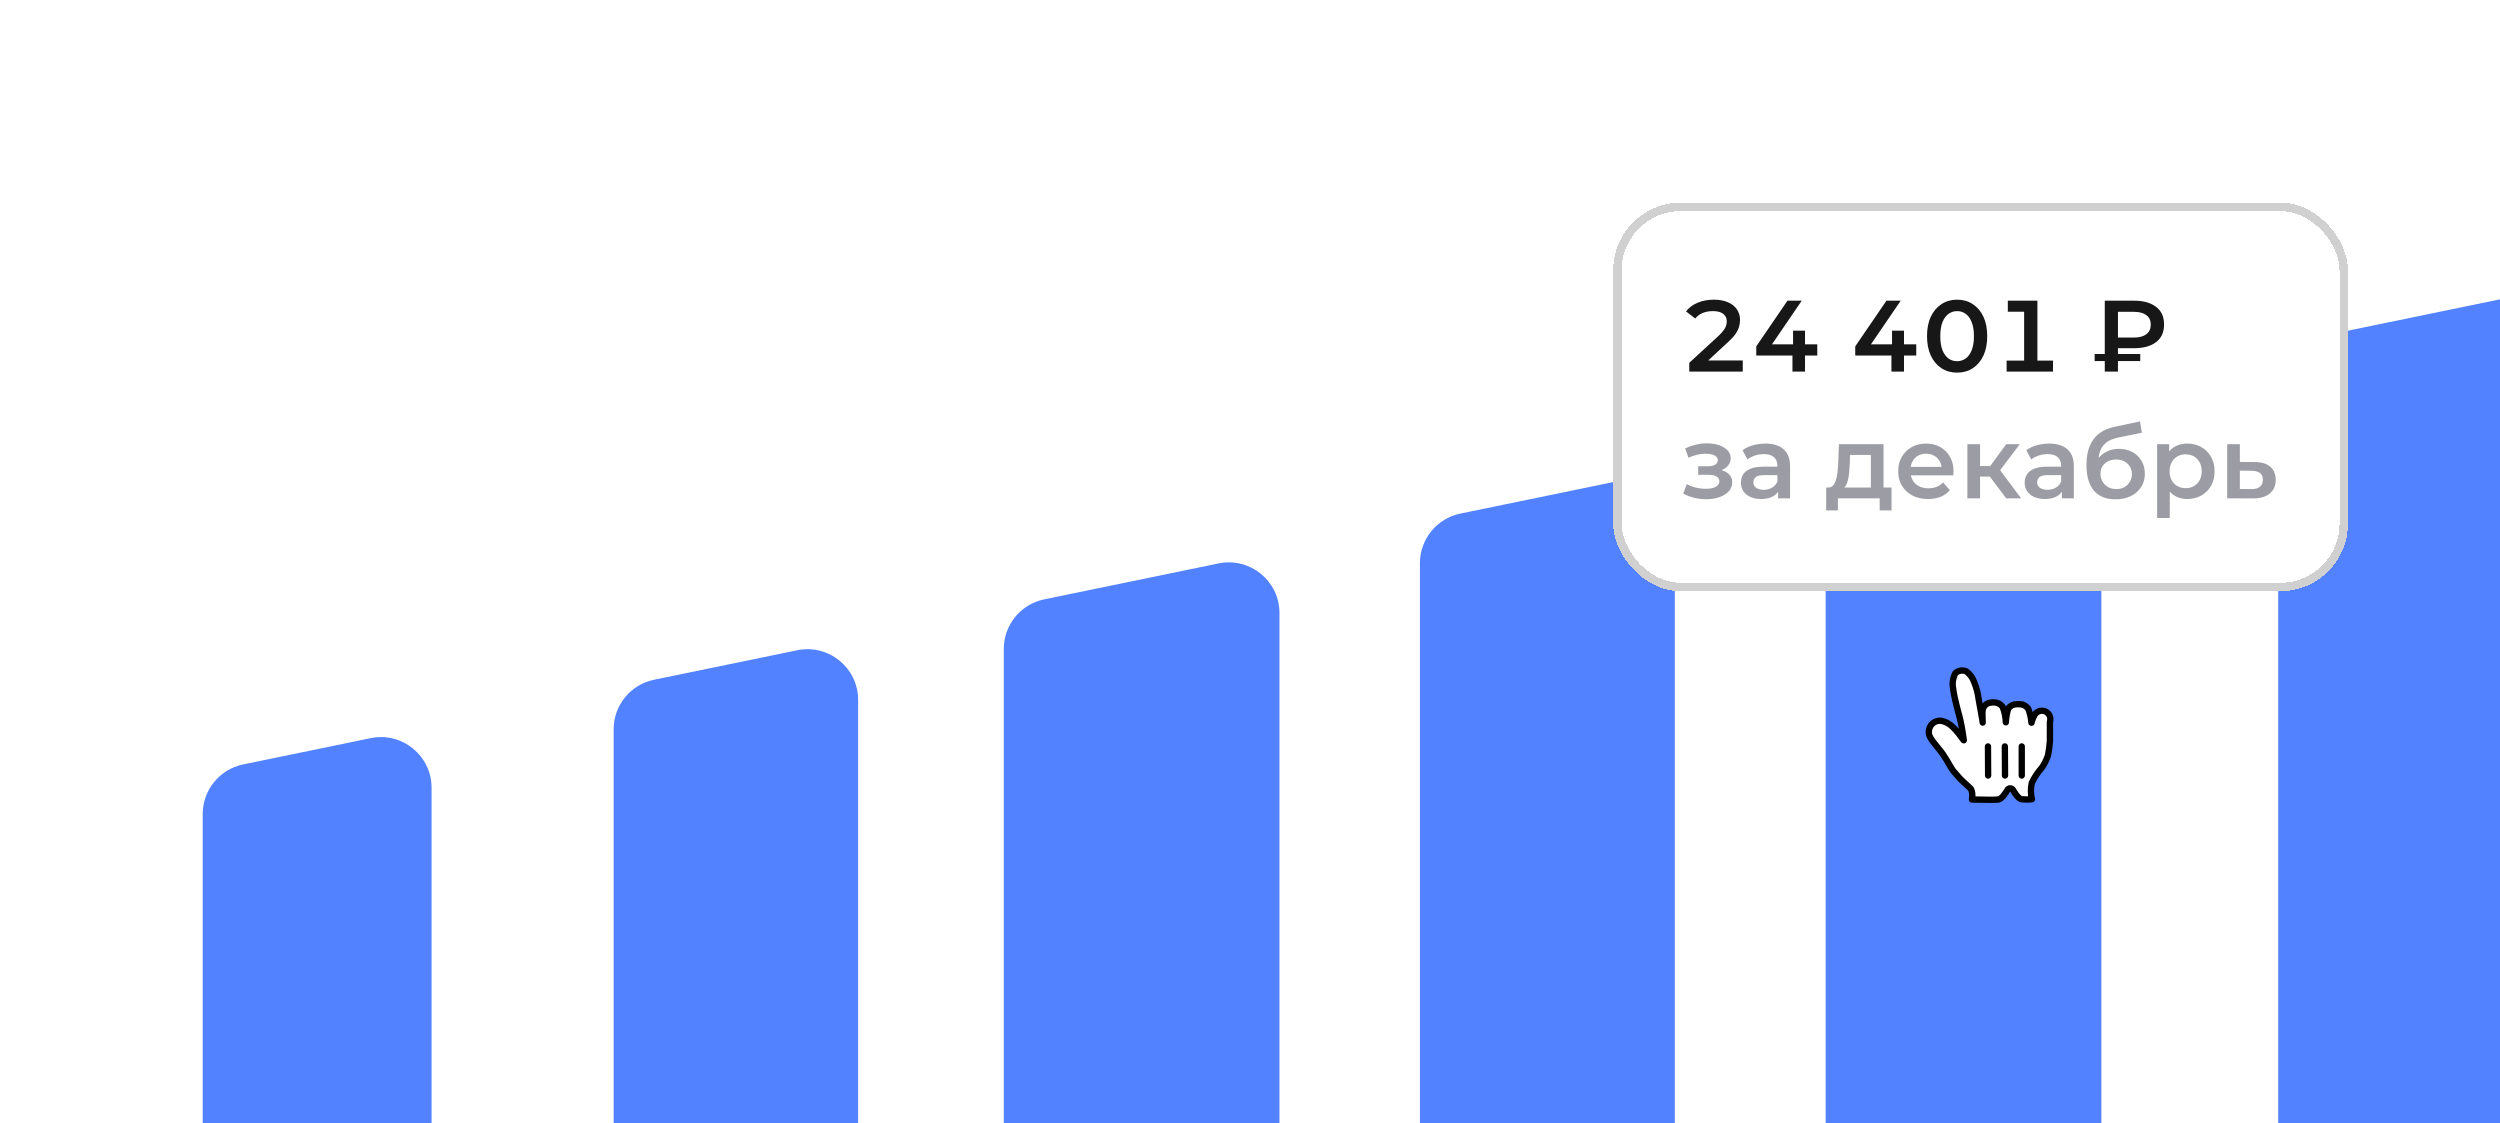
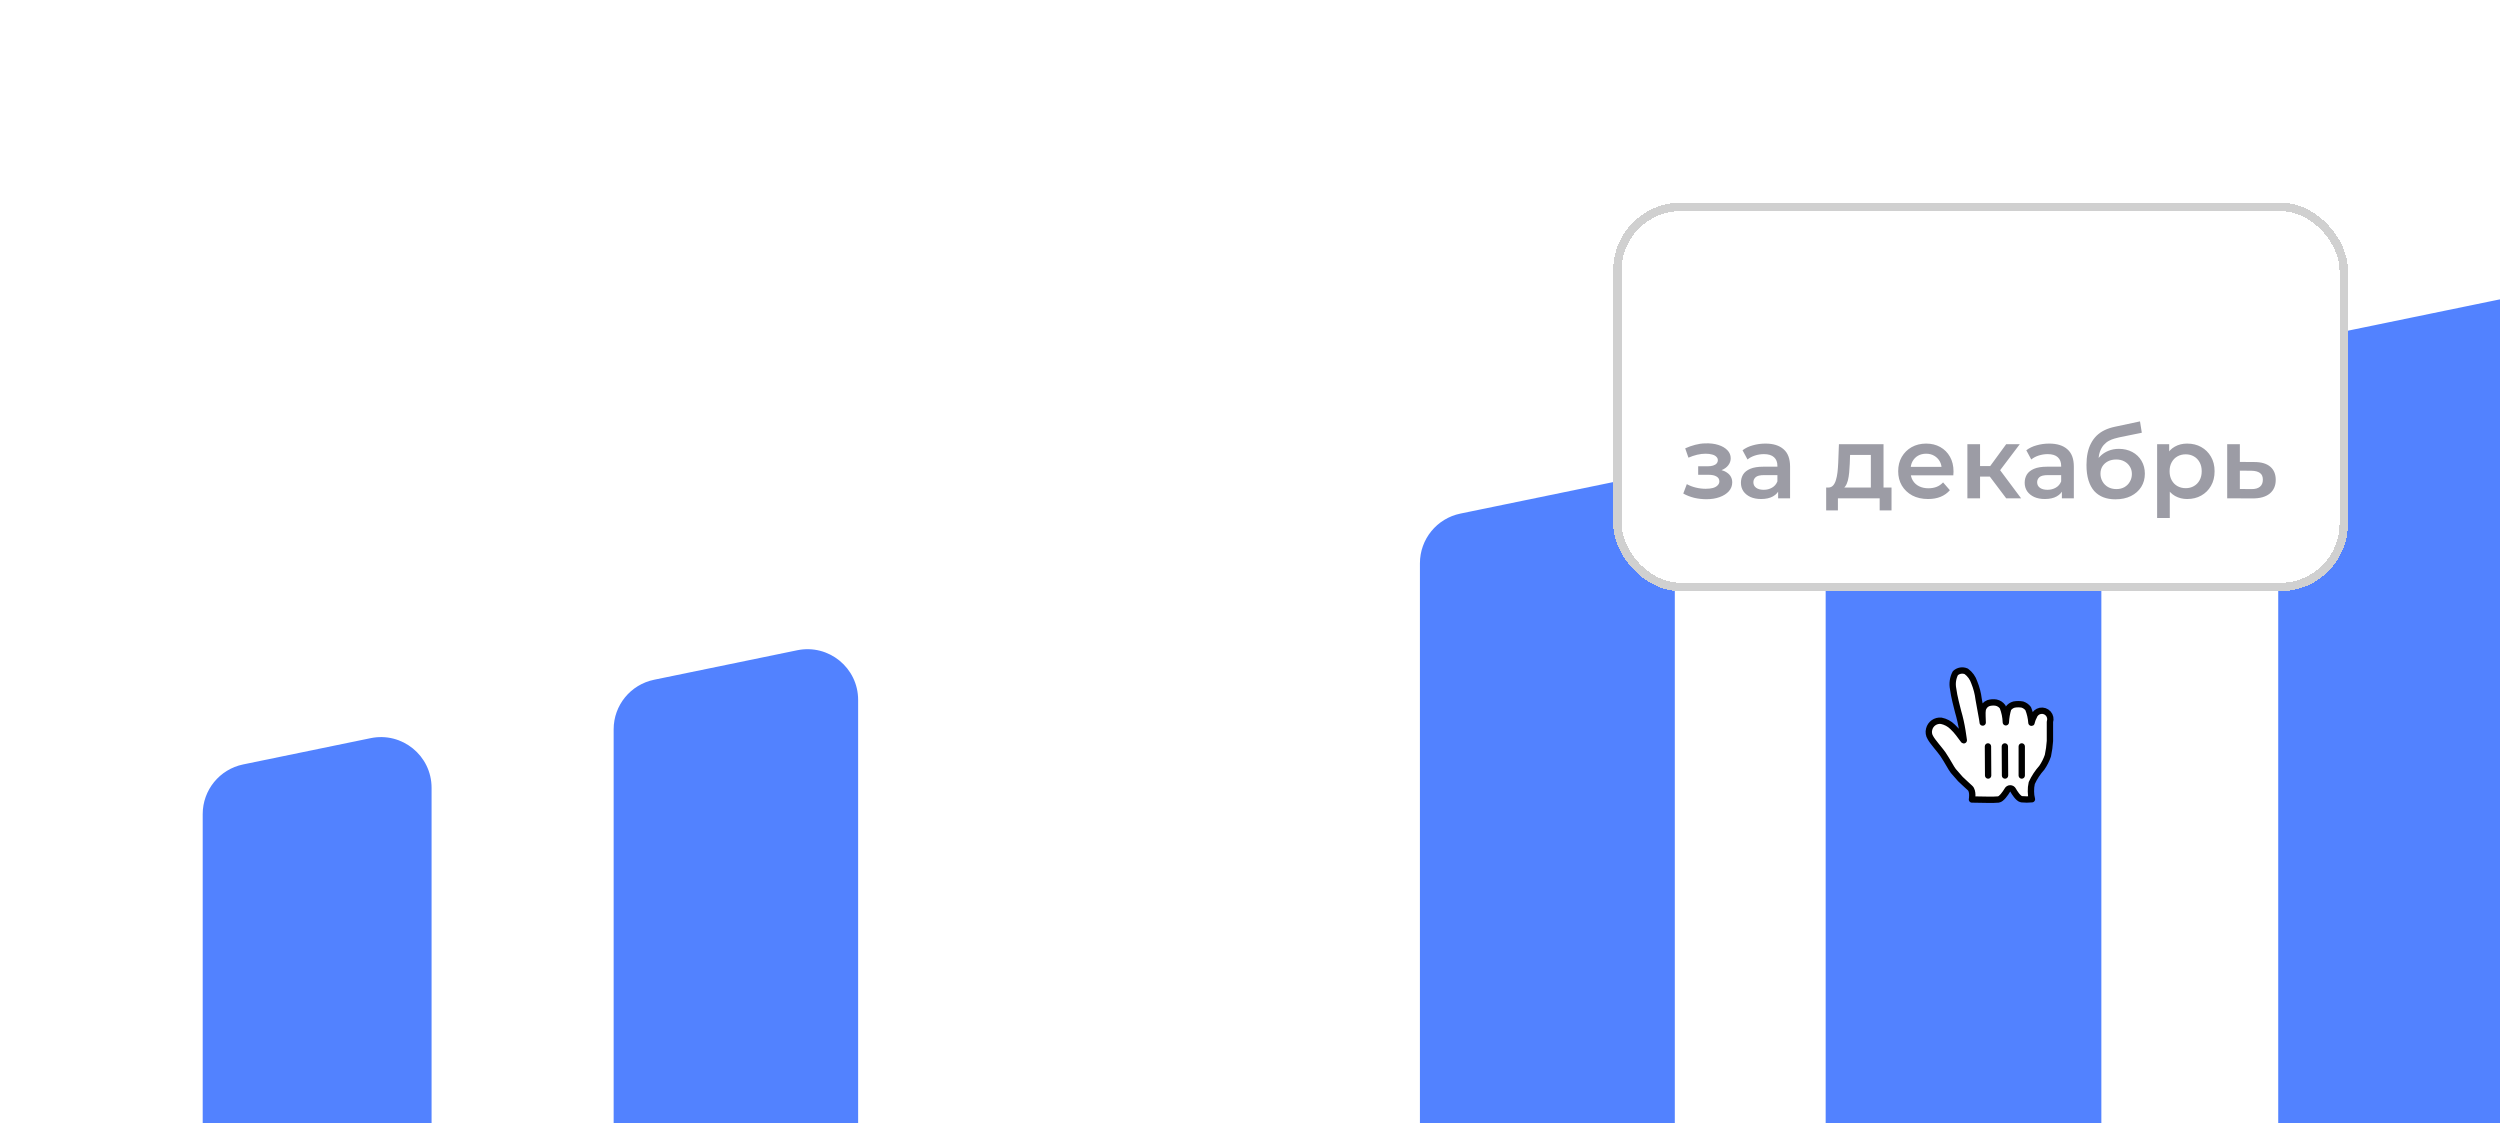
<svg xmlns="http://www.w3.org/2000/svg" width="296" height="133" viewBox="0 0 296 133" fill="none">
  <path d="M303 216V41.363C303 37.562 299.511 34.719 295.789 35.486L274.531 39.867C271.742 40.441 269.742 42.913 269.742 45.76V215.993C269.742 219.307 272.428 222 275.742 222H297C300.314 222 303 219.314 303 216Z" fill="#5282FF" />
-   <path d="M248.801 216V52.532C248.801 48.731 245.313 45.888 241.59 46.655L220.948 50.909C218.16 51.484 216.159 53.939 216.159 56.786V216C216.159 219.314 218.845 222 222.159 222H242.801C246.115 222 248.801 219.314 248.801 216Z" fill="#5282FF" />
+   <path d="M248.801 216V52.532L220.948 50.909C218.16 51.484 216.159 53.939 216.159 56.786V216C216.159 219.314 218.845 222 222.159 222H242.801C246.115 222 248.801 219.314 248.801 216Z" fill="#5282FF" />
  <path d="M198.298 216V62.939C198.298 59.139 194.809 56.296 191.087 57.063L172.908 60.809C170.12 61.384 168.119 63.839 168.119 66.686V216C168.119 219.314 170.805 222 174.119 222H192.298C195.612 222 198.298 219.314 198.298 216Z" fill="#5282FF" />
-   <path d="M151.49 72.585V216C151.49 219.314 148.804 222 145.49 222H124.848C121.534 222 118.848 219.314 118.848 216V76.839C118.848 73.993 120.848 71.537 123.637 70.963L144.279 66.709C148.001 65.942 151.49 68.785 151.49 72.585Z" fill="#5282FF" />
  <path d="M101.603 82.866V216C101.603 219.314 98.916 222 95.603 222H78.656C75.342 222 72.656 219.365 72.656 216.052V86.348C72.656 83.501 74.656 81.057 77.445 80.482L94.392 76.99C98.114 76.223 101.603 79.066 101.603 82.866Z" fill="#5282FF" />
  <path d="M51.099 93.274V216C51.099 219.314 48.413 222 45.099 222H30C26.686 222 24 219.314 24 216V96.385C24 93.539 26.001 91.084 28.789 90.509L43.888 87.397C47.611 86.63 51.099 89.473 51.099 93.274Z" fill="#5282FF" />
  <g filter="url(#filter0_d_270_4934)">
    <rect x="191" y="28" width="87" height="46" rx="8" fill="white" shape-rendering="crispEdges" />
    <rect x="191.5" y="28.5" width="86" height="45" rx="7.5" stroke="#D0D0D0" shape-rendering="crispEdges" />
-     <path d="M200.008 48V46.956L203.452 43.788C203.732 43.524 203.944 43.292 204.088 43.092C204.232 42.892 204.328 42.708 204.376 42.54C204.424 42.364 204.448 42.2 204.448 42.048C204.448 41.792 204.384 41.576 204.256 41.4C204.128 41.216 203.944 41.076 203.704 40.98C203.464 40.884 203.16 40.836 202.792 40.836C202.36 40.836 201.964 40.908 201.604 41.052C201.252 41.196 200.956 41.416 200.716 41.712L199.624 40.872C199.96 40.432 200.412 40.092 200.98 39.852C201.556 39.604 202.204 39.48 202.924 39.48C203.556 39.48 204.104 39.58 204.568 39.78C205.032 39.972 205.388 40.248 205.636 40.608C205.892 40.968 206.02 41.396 206.02 41.892C206.02 42.164 205.98 42.432 205.9 42.696C205.828 42.96 205.688 43.244 205.48 43.548C205.272 43.844 204.964 44.176 204.556 44.544L201.616 47.268L201.424 46.68H206.344V48H200.008ZM207.942 46.092V45.012L211.638 39.6H213.33L209.634 45.012L208.878 44.772H215.166V46.092H207.942ZM212.226 48V46.092L212.298 44.772V43.152H213.714V48H212.226ZM219.661 46.092V45.012L223.357 39.6H225.049L221.353 45.012L220.597 44.772H226.885V46.092H219.661ZM223.945 48V46.092L224.017 44.772V43.152H225.433V48H223.945ZM231.723 48.12C231.027 48.12 230.411 47.948 229.875 47.604C229.339 47.252 228.919 46.756 228.615 46.116C228.311 45.468 228.159 44.696 228.159 43.8C228.159 42.896 228.311 42.124 228.615 41.484C228.919 40.844 229.339 40.352 229.875 40.008C230.411 39.656 231.027 39.48 231.723 39.48C232.419 39.48 233.035 39.656 233.571 40.008C234.107 40.352 234.527 40.844 234.831 41.484C235.135 42.124 235.287 42.896 235.287 43.8C235.287 44.696 235.135 45.468 234.831 46.116C234.527 46.756 234.107 47.252 233.571 47.604C233.035 47.948 232.419 48.12 231.723 48.12ZM231.723 46.764C232.107 46.764 232.447 46.656 232.743 46.44C233.047 46.216 233.283 45.888 233.451 45.456C233.627 45.016 233.715 44.464 233.715 43.8C233.715 43.136 233.627 42.588 233.451 42.156C233.283 41.716 233.051 41.388 232.755 41.172C232.459 40.948 232.115 40.836 231.723 40.836C231.339 40.836 230.995 40.948 230.691 41.172C230.395 41.388 230.159 41.716 229.983 42.156C229.815 42.588 229.731 43.136 229.731 43.8C229.731 44.464 229.815 45.016 229.983 45.456C230.159 45.888 230.395 46.216 230.691 46.44C230.987 46.656 231.331 46.764 231.723 46.764ZM241.23 47.388L240.534 46.692H243.078V48H237.582V46.692H240.354L239.658 47.388V40.2L240.342 40.908H237.726V39.6H241.23V47.388ZM249.205 48V39.6H252.661C253.765 39.6 254.633 39.84 255.265 40.32C255.905 40.792 256.225 41.492 256.225 42.42C256.225 43.34 255.905 44.04 255.265 44.52C254.633 44.992 253.765 45.228 252.661 45.228H250.069L250.765 44.508V48H249.205ZM250.765 44.676L250.069 43.968H252.649C253.289 43.968 253.781 43.836 254.125 43.572C254.477 43.3 254.653 42.92 254.653 42.432C254.653 41.944 254.477 41.572 254.125 41.316C253.781 41.052 253.289 40.92 252.649 40.92H250.069L250.765 40.152V44.676ZM248.005 46.752V45.912H253.405V46.752H248.005Z" fill="#171718" />
    <path d="M202.036 63.108C201.548 63.108 201.064 63.052 200.584 62.94C200.112 62.82 199.684 62.652 199.3 62.436L199.72 61.32C200.032 61.496 200.384 61.632 200.776 61.728C201.168 61.824 201.56 61.872 201.952 61.872C202.288 61.872 202.576 61.84 202.816 61.776C203.056 61.704 203.24 61.6 203.368 61.464C203.504 61.328 203.572 61.172 203.572 60.996C203.572 60.74 203.46 60.548 203.236 60.42C203.02 60.284 202.708 60.216 202.3 60.216H201.064V59.208H202.18C202.436 59.208 202.652 59.18 202.828 59.124C203.012 59.068 203.152 58.984 203.248 58.872C203.344 58.76 203.392 58.628 203.392 58.476C203.392 58.324 203.332 58.192 203.212 58.08C203.1 57.96 202.936 57.872 202.72 57.816C202.504 57.752 202.244 57.72 201.94 57.72C201.62 57.72 201.288 57.76 200.944 57.84C200.608 57.92 200.264 58.036 199.912 58.188L199.528 57.084C199.936 56.9 200.332 56.76 200.716 56.664C201.108 56.56 201.496 56.504 201.88 56.496C202.464 56.472 202.984 56.532 203.44 56.676C203.896 56.82 204.256 57.028 204.52 57.3C204.784 57.572 204.916 57.892 204.916 58.26C204.916 58.564 204.82 58.84 204.628 59.088C204.444 59.328 204.188 59.516 203.86 59.652C203.54 59.788 203.172 59.856 202.756 59.856L202.804 59.532C203.516 59.532 204.076 59.676 204.484 59.964C204.892 60.244 205.096 60.628 205.096 61.116C205.096 61.508 204.964 61.856 204.7 62.16C204.436 62.456 204.072 62.688 203.608 62.856C203.152 63.024 202.628 63.108 202.036 63.108ZM210.529 63V61.704L210.445 61.428V59.16C210.445 58.72 210.313 58.38 210.049 58.14C209.785 57.892 209.385 57.768 208.849 57.768C208.489 57.768 208.133 57.824 207.781 57.936C207.437 58.048 207.145 58.204 206.905 58.404L206.317 57.312C206.661 57.048 207.069 56.852 207.541 56.724C208.021 56.588 208.517 56.52 209.029 56.52C209.957 56.52 210.673 56.744 211.177 57.192C211.689 57.632 211.945 58.316 211.945 59.244V63H210.529ZM208.513 63.084C208.033 63.084 207.613 63.004 207.253 62.844C206.893 62.676 206.613 62.448 206.413 62.16C206.221 61.864 206.125 61.532 206.125 61.164C206.125 60.804 206.209 60.48 206.377 60.192C206.553 59.904 206.837 59.676 207.229 59.508C207.621 59.34 208.141 59.256 208.789 59.256H210.649V60.252H208.897C208.385 60.252 208.041 60.336 207.865 60.504C207.689 60.664 207.601 60.864 207.601 61.104C207.601 61.376 207.709 61.592 207.925 61.752C208.141 61.912 208.441 61.992 208.825 61.992C209.193 61.992 209.521 61.908 209.809 61.74C210.105 61.572 210.317 61.324 210.445 60.996L210.697 61.896C210.553 62.272 210.293 62.564 209.917 62.772C209.549 62.98 209.081 63.084 208.513 63.084ZM221.509 62.304V57.864H219.049L219.013 58.896C218.997 59.264 218.973 59.62 218.941 59.964C218.909 60.3 218.857 60.612 218.785 60.9C218.713 61.18 218.609 61.412 218.473 61.596C218.337 61.78 218.157 61.9 217.933 61.956L216.445 61.728C216.685 61.728 216.877 61.652 217.021 61.5C217.173 61.34 217.289 61.124 217.369 60.852C217.457 60.572 217.521 60.256 217.561 59.904C217.601 59.544 217.629 59.172 217.645 58.788L217.729 56.592H223.009V62.304H221.509ZM216.217 64.428V61.728H223.957V64.428H222.553V63H217.609V64.428H216.217ZM228.285 63.084C227.573 63.084 226.949 62.944 226.413 62.664C225.885 62.376 225.473 61.984 225.177 61.488C224.889 60.992 224.745 60.428 224.745 59.796C224.745 59.156 224.885 58.592 225.165 58.104C225.453 57.608 225.845 57.22 226.341 56.94C226.845 56.66 227.417 56.52 228.057 56.52C228.681 56.52 229.237 56.656 229.725 56.928C230.213 57.2 230.597 57.584 230.877 58.08C231.157 58.576 231.297 59.16 231.297 59.832C231.297 59.896 231.293 59.968 231.285 60.048C231.285 60.128 231.281 60.204 231.273 60.276H225.933V59.28H230.481L229.893 59.592C229.901 59.224 229.825 58.9 229.665 58.62C229.505 58.34 229.285 58.12 229.005 57.96C228.733 57.8 228.417 57.72 228.057 57.72C227.689 57.72 227.365 57.8 227.085 57.96C226.813 58.12 226.597 58.344 226.437 58.632C226.285 58.912 226.209 59.244 226.209 59.628V59.868C226.209 60.252 226.297 60.592 226.473 60.888C226.649 61.184 226.897 61.412 227.217 61.572C227.537 61.732 227.905 61.812 228.321 61.812C228.681 61.812 229.005 61.756 229.293 61.644C229.581 61.532 229.837 61.356 230.061 61.116L230.865 62.04C230.577 62.376 230.213 62.636 229.773 62.82C229.341 62.996 228.845 63.084 228.285 63.084ZM237.534 63L235.218 59.928L236.442 59.172L239.298 63H237.534ZM232.938 63V56.592H234.438V63H232.938ZM233.994 60.432V59.184H236.166V60.432H233.994ZM236.586 59.976L235.182 59.808L237.534 56.592H239.142L236.586 59.976ZM244.126 63V61.704L244.042 61.428V59.16C244.042 58.72 243.91 58.38 243.646 58.14C243.382 57.892 242.982 57.768 242.446 57.768C242.086 57.768 241.73 57.824 241.378 57.936C241.034 58.048 240.742 58.204 240.502 58.404L239.914 57.312C240.258 57.048 240.666 56.852 241.138 56.724C241.618 56.588 242.114 56.52 242.626 56.52C243.554 56.52 244.27 56.744 244.774 57.192C245.286 57.632 245.542 58.316 245.542 59.244V63H244.126ZM242.11 63.084C241.63 63.084 241.21 63.004 240.85 62.844C240.49 62.676 240.21 62.448 240.01 62.16C239.818 61.864 239.722 61.532 239.722 61.164C239.722 60.804 239.806 60.48 239.974 60.192C240.15 59.904 240.434 59.676 240.826 59.508C241.218 59.34 241.738 59.256 242.386 59.256H244.246V60.252H242.494C241.982 60.252 241.638 60.336 241.462 60.504C241.286 60.664 241.198 60.864 241.198 61.104C241.198 61.376 241.306 61.592 241.522 61.752C241.738 61.912 242.038 61.992 242.422 61.992C242.79 61.992 243.118 61.908 243.406 61.74C243.702 61.572 243.914 61.324 244.042 60.996L244.294 61.896C244.15 62.272 243.89 62.564 243.514 62.772C243.146 62.98 242.678 63.084 242.11 63.084ZM250.459 63.12C249.931 63.12 249.459 63.04 249.043 62.88C248.627 62.72 248.267 62.476 247.963 62.148C247.667 61.812 247.439 61.388 247.279 60.876C247.119 60.364 247.039 59.756 247.039 59.052C247.039 58.54 247.083 58.072 247.171 57.648C247.259 57.224 247.391 56.844 247.567 56.508C247.743 56.164 247.963 55.86 248.227 55.596C248.499 55.332 248.815 55.112 249.175 54.936C249.535 54.76 249.943 54.624 250.399 54.528L253.375 53.892L253.591 55.236L250.891 55.788C250.739 55.82 250.555 55.868 250.339 55.932C250.131 55.988 249.915 56.076 249.691 56.196C249.475 56.308 249.271 56.472 249.079 56.688C248.895 56.896 248.743 57.168 248.623 57.504C248.511 57.832 248.455 58.244 248.455 58.74C248.455 58.892 248.459 59.008 248.467 59.088C248.483 59.16 248.495 59.24 248.503 59.328C248.519 59.408 248.527 59.528 248.527 59.688L247.963 59.1C248.123 58.692 248.343 58.344 248.623 58.056C248.911 57.76 249.243 57.536 249.619 57.384C250.003 57.224 250.419 57.144 250.867 57.144C251.467 57.144 251.999 57.268 252.463 57.516C252.927 57.764 253.291 58.112 253.555 58.56C253.819 59.008 253.951 59.516 253.951 60.084C253.951 60.676 253.807 61.2 253.519 61.656C253.231 62.112 252.823 62.472 252.295 62.736C251.775 62.992 251.163 63.12 250.459 63.12ZM250.579 61.908C250.939 61.908 251.255 61.832 251.527 61.68C251.807 61.52 252.023 61.304 252.175 61.032C252.335 60.76 252.415 60.456 252.415 60.12C252.415 59.784 252.335 59.492 252.175 59.244C252.023 58.988 251.807 58.784 251.527 58.632C251.255 58.48 250.931 58.404 250.555 58.404C250.195 58.404 249.871 58.476 249.583 58.62C249.303 58.764 249.083 58.964 248.923 59.22C248.771 59.468 248.695 59.756 248.695 60.084C248.695 60.42 248.775 60.728 248.935 61.008C249.095 61.288 249.315 61.508 249.595 61.668C249.883 61.828 250.211 61.908 250.579 61.908ZM258.955 63.084C258.435 63.084 257.959 62.964 257.527 62.724C257.103 62.484 256.763 62.124 256.507 61.644C256.259 61.156 256.135 60.54 256.135 59.796C256.135 59.044 256.255 58.428 256.495 57.948C256.743 57.468 257.079 57.112 257.503 56.88C257.927 56.64 258.411 56.52 258.955 56.52C259.587 56.52 260.143 56.656 260.623 56.928C261.111 57.2 261.495 57.58 261.775 58.068C262.063 58.556 262.207 59.132 262.207 59.796C262.207 60.46 262.063 61.04 261.775 61.536C261.495 62.024 261.111 62.404 260.623 62.676C260.143 62.948 259.587 63.084 258.955 63.084ZM255.403 65.328V56.592H256.831V58.104L256.783 59.808L256.903 61.512V65.328H255.403ZM258.787 61.8C259.147 61.8 259.467 61.72 259.747 61.56C260.035 61.4 260.263 61.168 260.431 60.864C260.599 60.56 260.683 60.204 260.683 59.796C260.683 59.38 260.599 59.024 260.431 58.728C260.263 58.424 260.035 58.192 259.747 58.032C259.467 57.872 259.147 57.792 258.787 57.792C258.427 57.792 258.103 57.872 257.815 58.032C257.527 58.192 257.299 58.424 257.131 58.728C256.963 59.024 256.879 59.38 256.879 59.796C256.879 60.204 256.963 60.56 257.131 60.864C257.299 61.168 257.527 61.4 257.815 61.56C258.103 61.72 258.427 61.8 258.787 61.8ZM266.915 58.704C267.739 58.704 268.367 58.888 268.799 59.256C269.231 59.624 269.447 60.144 269.447 60.816C269.447 61.512 269.207 62.056 268.727 62.448C268.247 62.832 267.571 63.02 266.699 63.012L263.699 63V56.592H265.199V58.692L266.915 58.704ZM266.567 61.908C267.007 61.916 267.343 61.824 267.575 61.632C267.807 61.44 267.923 61.16 267.923 60.792C267.923 60.424 267.807 60.16 267.575 60C267.351 59.832 267.015 59.744 266.567 59.736L265.199 59.724V61.896L266.567 61.908Z" fill="#9C9CA5" />
  </g>
  <g filter="url(#filter1_d_270_4934)">
    <path d="M231.271 90.28C230.991 89.92 230.641 89.19 230.031 88.28C229.681 87.78 228.821 86.83 228.561 86.34C228.373 86.042 228.319 85.68 228.411 85.34C228.568 84.694 229.18 84.266 229.841 84.34C230.352 84.442 230.821 84.693 231.191 85.06C231.449 85.303 231.687 85.567 231.901 85.85C232.061 86.05 232.101 86.13 232.281 86.36C232.461 86.59 232.581 86.82 232.491 86.48C232.421 85.98 232.301 85.14 232.131 84.39C232.001 83.82 231.971 83.73 231.851 83.3C231.731 82.87 231.661 82.51 231.531 82.02C231.412 81.538 231.319 81.051 231.251 80.56C231.125 79.932 231.217 79.279 231.511 78.71C231.86 78.381 232.373 78.295 232.811 78.49C233.251 78.815 233.58 79.27 233.751 79.79C234.013 80.43 234.188 81.103 234.271 81.79C234.431 82.79 234.741 84.25 234.751 84.55C234.751 84.18 234.681 83.4 234.751 83.05C234.82 82.685 235.074 82.382 235.421 82.25C235.719 82.159 236.034 82.138 236.341 82.19C236.651 82.255 236.926 82.433 237.111 82.69C237.343 83.273 237.471 83.892 237.491 84.52C237.518 83.971 237.612 83.427 237.771 82.9C237.938 82.665 238.182 82.495 238.461 82.42C238.791 82.359 239.13 82.359 239.461 82.42C239.732 82.511 239.969 82.681 240.141 82.91C240.353 83.44 240.481 84 240.521 84.57C240.521 84.71 240.591 84.18 240.811 83.83C240.925 83.49 241.212 83.238 241.563 83.167C241.914 83.097 242.276 83.219 242.513 83.487C242.75 83.756 242.825 84.13 242.711 84.47C242.711 85.12 242.711 85.09 242.711 85.53C242.711 85.97 242.711 86.36 242.711 86.73C242.674 87.315 242.594 87.897 242.471 88.47C242.297 88.977 242.055 89.458 241.751 89.9C241.265 90.44 240.864 91.05 240.561 91.71C240.486 92.038 240.452 92.374 240.461 92.71C240.46 93.021 240.5 93.33 240.581 93.63C240.172 93.673 239.76 93.673 239.351 93.63C238.961 93.57 238.481 92.79 238.351 92.55C238.287 92.421 238.155 92.34 238.011 92.34C237.867 92.34 237.735 92.421 237.671 92.55C237.451 92.93 236.961 93.62 236.621 93.66C235.951 93.74 234.571 93.66 233.481 93.66C233.481 93.66 233.661 92.66 233.251 92.3C232.841 91.94 232.421 91.52 232.111 91.24L231.271 90.28Z" fill="white" />
    <path fill-rule="evenodd" clip-rule="evenodd" d="M231.271 90.28C230.991 89.92 230.641 89.19 230.031 88.28C229.681 87.78 228.821 86.83 228.561 86.34C228.373 86.042 228.319 85.68 228.411 85.34C228.568 84.694 229.18 84.266 229.841 84.34C230.352 84.442 230.821 84.693 231.191 85.06C231.449 85.303 231.687 85.567 231.901 85.85C232.061 86.05 232.101 86.13 232.281 86.36C232.461 86.59 232.581 86.82 232.491 86.48C232.421 85.98 232.301 85.14 232.131 84.39C232.001 83.82 231.971 83.73 231.851 83.3C231.731 82.87 231.661 82.51 231.531 82.02C231.412 81.538 231.319 81.051 231.251 80.56C231.125 79.932 231.217 79.279 231.511 78.71C231.86 78.381 232.373 78.295 232.811 78.49C233.251 78.815 233.58 79.27 233.751 79.79C234.013 80.43 234.188 81.103 234.271 81.79C234.431 82.79 234.741 84.25 234.751 84.55C234.751 84.18 234.681 83.4 234.751 83.05C234.82 82.685 235.074 82.382 235.421 82.25C235.719 82.159 236.034 82.138 236.341 82.19C236.651 82.255 236.926 82.433 237.111 82.69C237.343 83.273 237.471 83.892 237.491 84.52C237.518 83.971 237.612 83.427 237.771 82.9C237.938 82.665 238.182 82.495 238.461 82.42C238.791 82.359 239.13 82.359 239.461 82.42C239.732 82.511 239.969 82.681 240.141 82.91C240.353 83.44 240.481 84 240.521 84.57C240.521 84.71 240.591 84.18 240.811 83.83C240.925 83.49 241.212 83.238 241.563 83.167C241.914 83.097 242.276 83.219 242.513 83.487C242.75 83.756 242.825 84.13 242.711 84.47C242.711 85.12 242.711 85.09 242.711 85.53C242.711 85.97 242.711 86.36 242.711 86.73C242.674 87.315 242.594 87.897 242.471 88.47C242.297 88.977 242.055 89.458 241.751 89.9C241.265 90.44 240.864 91.05 240.561 91.71C240.486 92.038 240.452 92.374 240.461 92.71C240.46 93.021 240.5 93.33 240.581 93.63C240.172 93.673 239.76 93.673 239.351 93.63C238.961 93.57 238.481 92.79 238.351 92.55C238.287 92.421 238.155 92.34 238.011 92.34C237.867 92.34 237.735 92.421 237.671 92.55C237.451 92.93 236.961 93.62 236.621 93.66C235.951 93.74 234.571 93.66 233.481 93.66C233.481 93.66 233.661 92.66 233.251 92.3C232.841 91.94 232.421 91.52 232.111 91.24L231.271 90.28Z" stroke="black" stroke-width="0.75" stroke-linecap="round" stroke-linejoin="round" />
    <path d="M239.75 90.826V87.374C239.75 87.168 239.582 87 239.375 87C239.168 87 239 87.168 239 87.374V90.826C239 91.032 239.168 91.2 239.375 91.2C239.582 91.2 239.75 91.032 239.75 90.826Z" fill="black" />
    <path d="M237.77 90.825L237.75 87.371C237.749 87.165 237.58 86.999 237.373 87C237.166 87.001 236.999 87.169 237 87.375L237.02 90.829C237.021 91.035 237.19 91.201 237.397 91.2C237.604 91.199 237.771 91.031 237.77 90.825Z" fill="black" />
    <path d="M235 87.379L235.02 90.825C235.021 91.034 235.19 91.201 235.397 91.2C235.604 91.199 235.771 91.029 235.77 90.821L235.75 87.375C235.749 87.166 235.58 86.999 235.373 87C235.166 87.001 234.999 87.171 235 87.379Z" fill="black" />
  </g>
  <defs>
    <filter id="filter0_d_270_4934" x="167" y="0" width="135" height="94" filterUnits="userSpaceOnUse" color-interpolation-filters="sRGB">
      <feFlood flood-opacity="0" result="BackgroundImageFix" />
      <feColorMatrix in="SourceAlpha" type="matrix" values="0 0 0 0 0 0 0 0 0 0 0 0 0 0 0 0 0 0 127 0" result="hardAlpha" />
      <feOffset dy="-4" />
      <feGaussianBlur stdDeviation="12" />
      <feComposite in2="hardAlpha" operator="out" />
      <feColorMatrix type="matrix" values="0 0 0 0 0 0 0 0 0 0 0 0 0 0 0 0 0 0 0.08 0" />
      <feBlend mode="normal" in2="BackgroundImageFix" result="effect1_dropShadow_270_4934" />
      <feBlend mode="normal" in="SourceGraphic" in2="effect1_dropShadow_270_4934" result="shape" />
    </filter>
    <filter id="filter1_d_270_4934" x="227.192" y="78.012" width="16.747" height="17.859" filterUnits="userSpaceOnUse" color-interpolation-filters="sRGB">
      <feFlood flood-opacity="0" result="BackgroundImageFix" />
      <feColorMatrix in="SourceAlpha" type="matrix" values="0 0 0 0 0 0 0 0 0 0 0 0 0 0 0 0 0 0 127 0" result="hardAlpha" />
      <feOffset dy="1" />
      <feGaussianBlur stdDeviation="0.4" />
      <feColorMatrix type="matrix" values="0 0 0 0 0 0 0 0 0 0 0 0 0 0 0 0 0 0 0.5 0" />
      <feBlend mode="normal" in2="BackgroundImageFix" result="effect1_dropShadow_270_4934" />
      <feBlend mode="normal" in="SourceGraphic" in2="effect1_dropShadow_270_4934" result="shape" />
    </filter>
  </defs>
</svg>